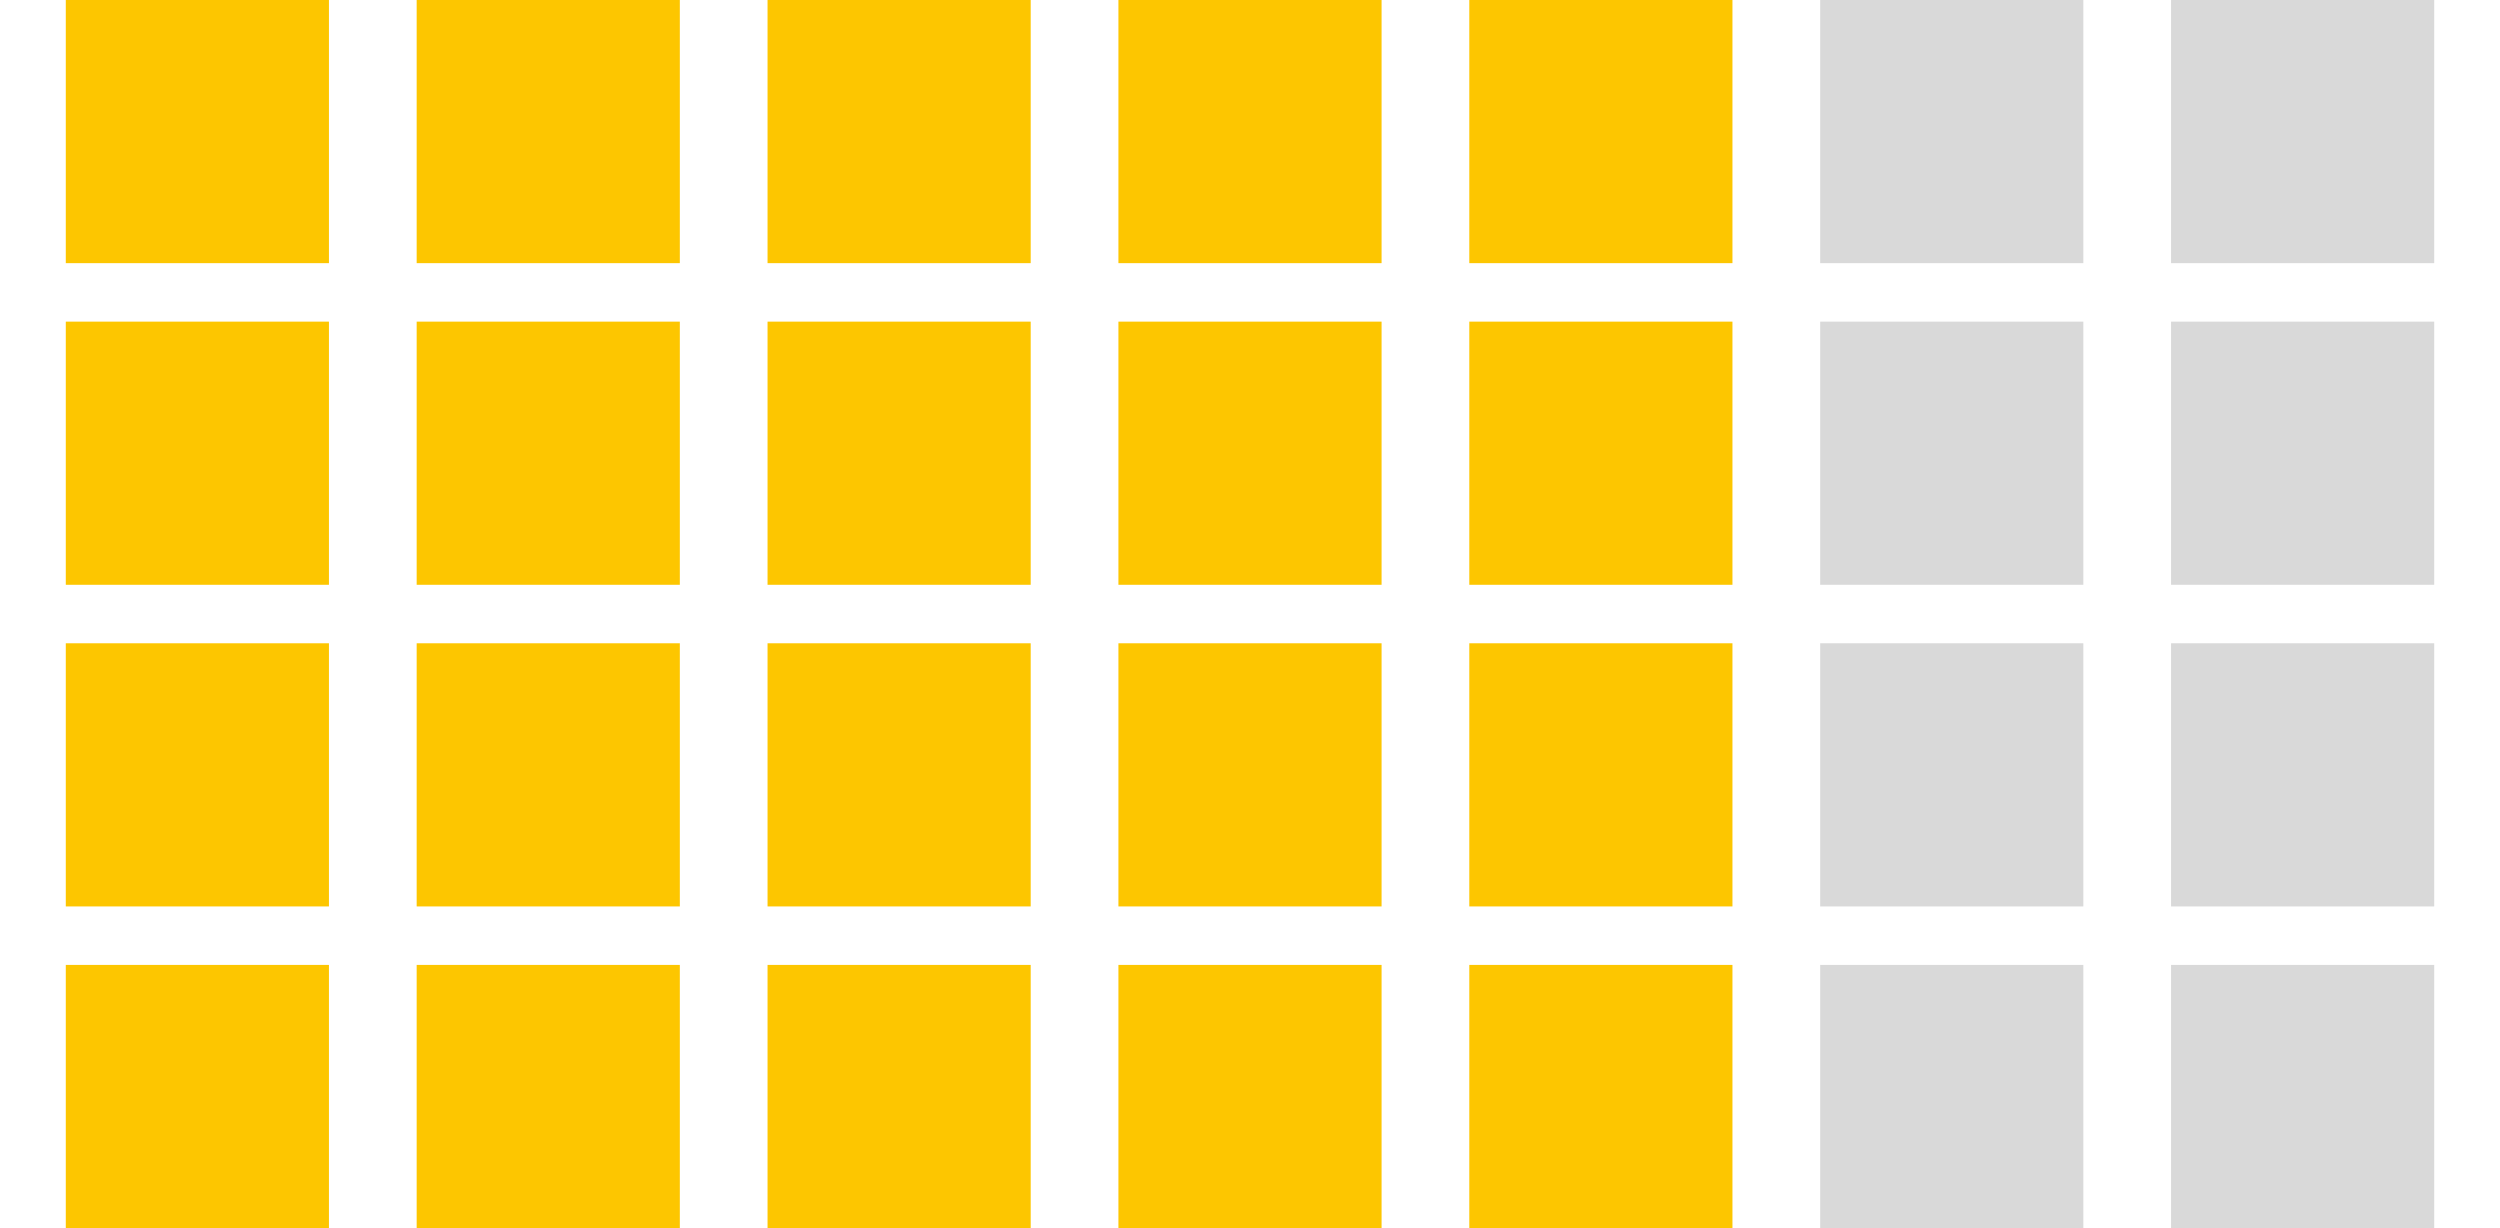
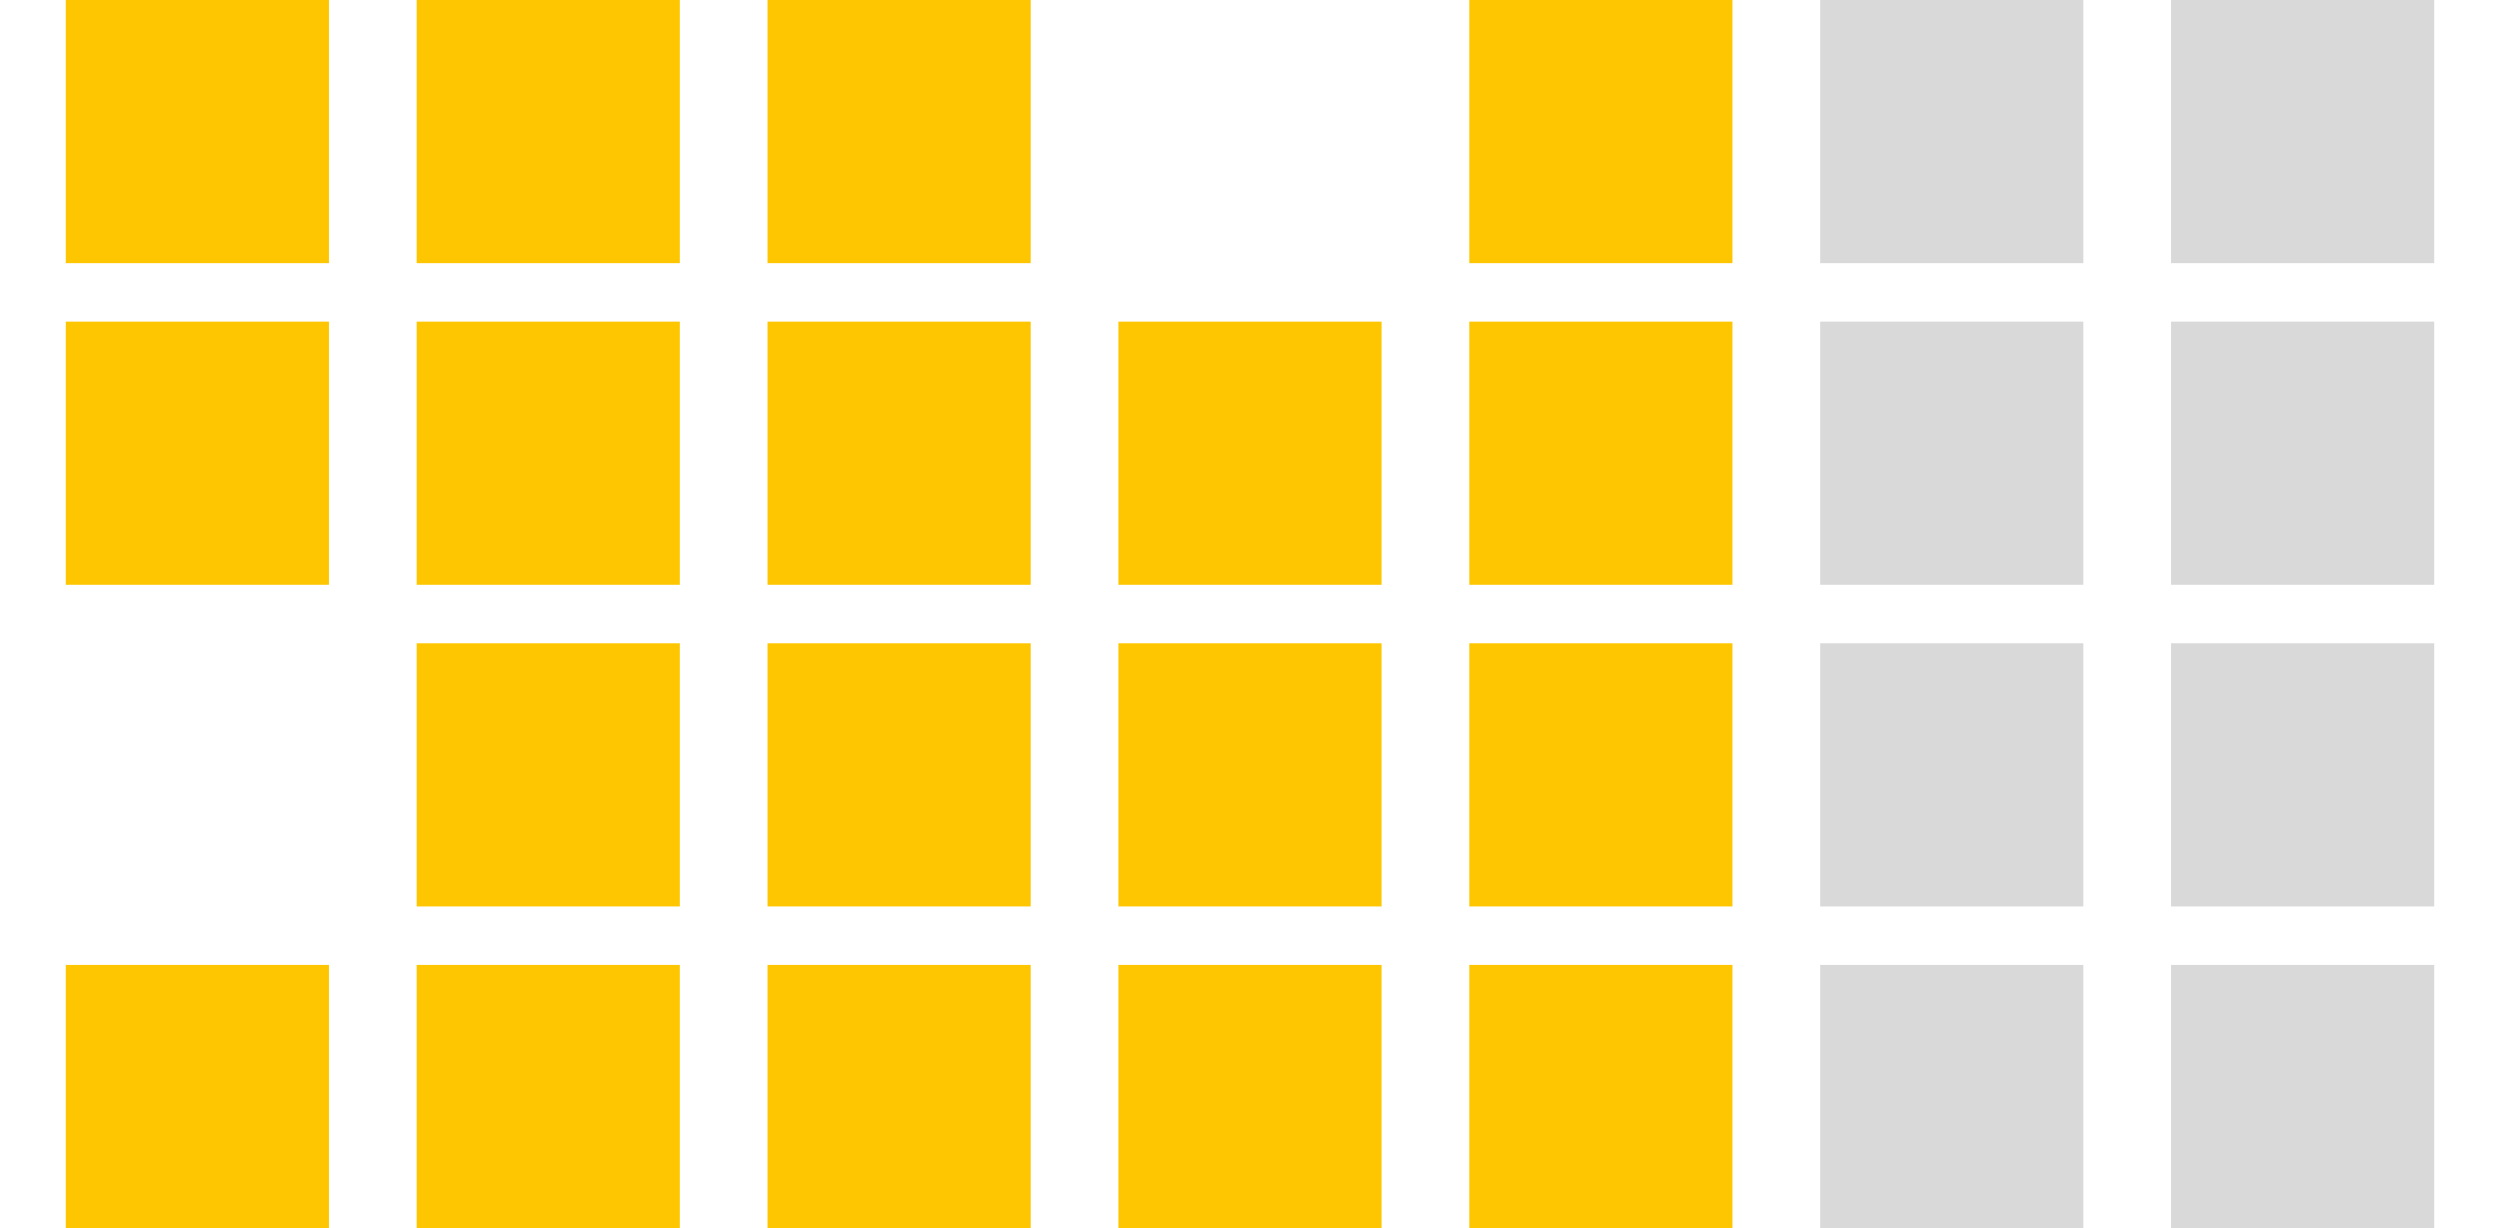
<svg xmlns="http://www.w3.org/2000/svg" width="228" height="112" viewBox="0 0 228 112">
  <rect x="0" y="0" width="228" height="112" fill="#333333" stroke="none" />
  <defs>
    <clipPath id="clip-Monthly">
      <rect width="228" height="112" />
    </clipPath>
  </defs>
  <g id="Monthly" clip-path="url(#clip-Monthly)">
    <rect width="228" height="112" fill="#fff" />
    <g id="Group_8031" data-name="Group 8031" transform="translate(-562 -500)">
      <g id="Group_7930" data-name="Group 7930" transform="translate(-568)">
        <g id="Group_6808" data-name="Group 6808" transform="translate(1136 500)">
          <rect id="Rectangle_3060" data-name="Rectangle 3060" width="24" height="24" fill="#fdc600" />
          <rect id="Rectangle_3061" data-name="Rectangle 3061" width="24" height="24" transform="translate(0 29.333)" fill="#fdc600" />
-           <rect id="Rectangle_3062" data-name="Rectangle 3062" width="24" height="24" transform="translate(0 58.667)" fill="#fdc600" />
          <rect id="Rectangle_3317" data-name="Rectangle 3317" width="24" height="24" transform="translate(0 88)" fill="#fdc600" />
          <rect id="Rectangle_3063" data-name="Rectangle 3063" width="24" height="24" transform="translate(32)" fill="#fdc600" />
          <rect id="Rectangle_3064" data-name="Rectangle 3064" width="24" height="24" transform="translate(32 29.333)" fill="#fdc600" />
          <rect id="Rectangle_3065" data-name="Rectangle 3065" width="24" height="24" transform="translate(32 58.667)" fill="#fdc600" />
          <rect id="Rectangle_3318" data-name="Rectangle 3318" width="24" height="24" transform="translate(32 88)" fill="#fdc600" />
          <rect id="Rectangle_3066" data-name="Rectangle 3066" width="24" height="24" transform="translate(64)" fill="#fdc600" />
          <rect id="Rectangle_3067" data-name="Rectangle 3067" width="24" height="24" transform="translate(64 29.333)" fill="#fdc600" />
          <rect id="Rectangle_3068" data-name="Rectangle 3068" width="24" height="24" transform="translate(64 58.667)" fill="#fdc600" />
          <rect id="Rectangle_3320" data-name="Rectangle 3320" width="24" height="24" transform="translate(64 88)" fill="#fdc600" />
-           <rect id="Rectangle_3069" data-name="Rectangle 3069" width="24" height="24" transform="translate(96)" fill="#fdc600" />
          <rect id="Rectangle_3070" data-name="Rectangle 3070" width="24" height="24" transform="translate(96 29.333)" fill="#fdc600" />
          <rect id="Rectangle_3071" data-name="Rectangle 3071" width="24" height="24" transform="translate(96 58.667)" fill="#fdc600" />
          <rect id="Rectangle_3319" data-name="Rectangle 3319" width="24" height="24" transform="translate(96 88)" fill="#fdc600" />
          <rect id="Rectangle_3072" data-name="Rectangle 3072" width="24" height="24" transform="translate(128)" fill="#fdc600" />
          <rect id="Rectangle_3073" data-name="Rectangle 3073" width="24" height="24" transform="translate(128 29.333)" fill="#fdc600" />
          <rect id="Rectangle_3074" data-name="Rectangle 3074" width="24" height="24" transform="translate(128 58.667)" fill="#fdc600" />
          <rect id="Rectangle_3321" data-name="Rectangle 3321" width="24" height="24" transform="translate(128 88)" fill="#fdc600" />
          <rect id="Rectangle_3075" data-name="Rectangle 3075" width="24" height="24" transform="translate(160)" fill="#d9d9d9" />
          <rect id="Rectangle_3076" data-name="Rectangle 3076" width="24" height="24" transform="translate(160 29.333)" fill="#d9d9d9" />
          <rect id="Rectangle_3077" data-name="Rectangle 3077" width="24" height="24" transform="translate(160 58.667)" fill="#d9d9d9" />
          <rect id="Rectangle_3322" data-name="Rectangle 3322" width="24" height="24" transform="translate(160 88)" fill="#d9d9d9" />
          <rect id="Rectangle_3078" data-name="Rectangle 3078" width="24" height="24" transform="translate(192)" fill="#d9d9d9" />
          <rect id="Rectangle_3079" data-name="Rectangle 3079" width="24" height="24" transform="translate(192 29.333)" fill="#d9d9d9" />
          <rect id="Rectangle_3080" data-name="Rectangle 3080" width="24" height="24" transform="translate(192 58.667)" fill="#d9d9d9" />
          <rect id="Rectangle_3323" data-name="Rectangle 3323" width="24" height="24" transform="translate(192 88)" fill="#d9d9d9" />
        </g>
        <rect id="Rectangle_4725" data-name="Rectangle 4725" width="228" height="112" transform="translate(1130 500)" fill="none" />
      </g>
    </g>
  </g>
</svg>